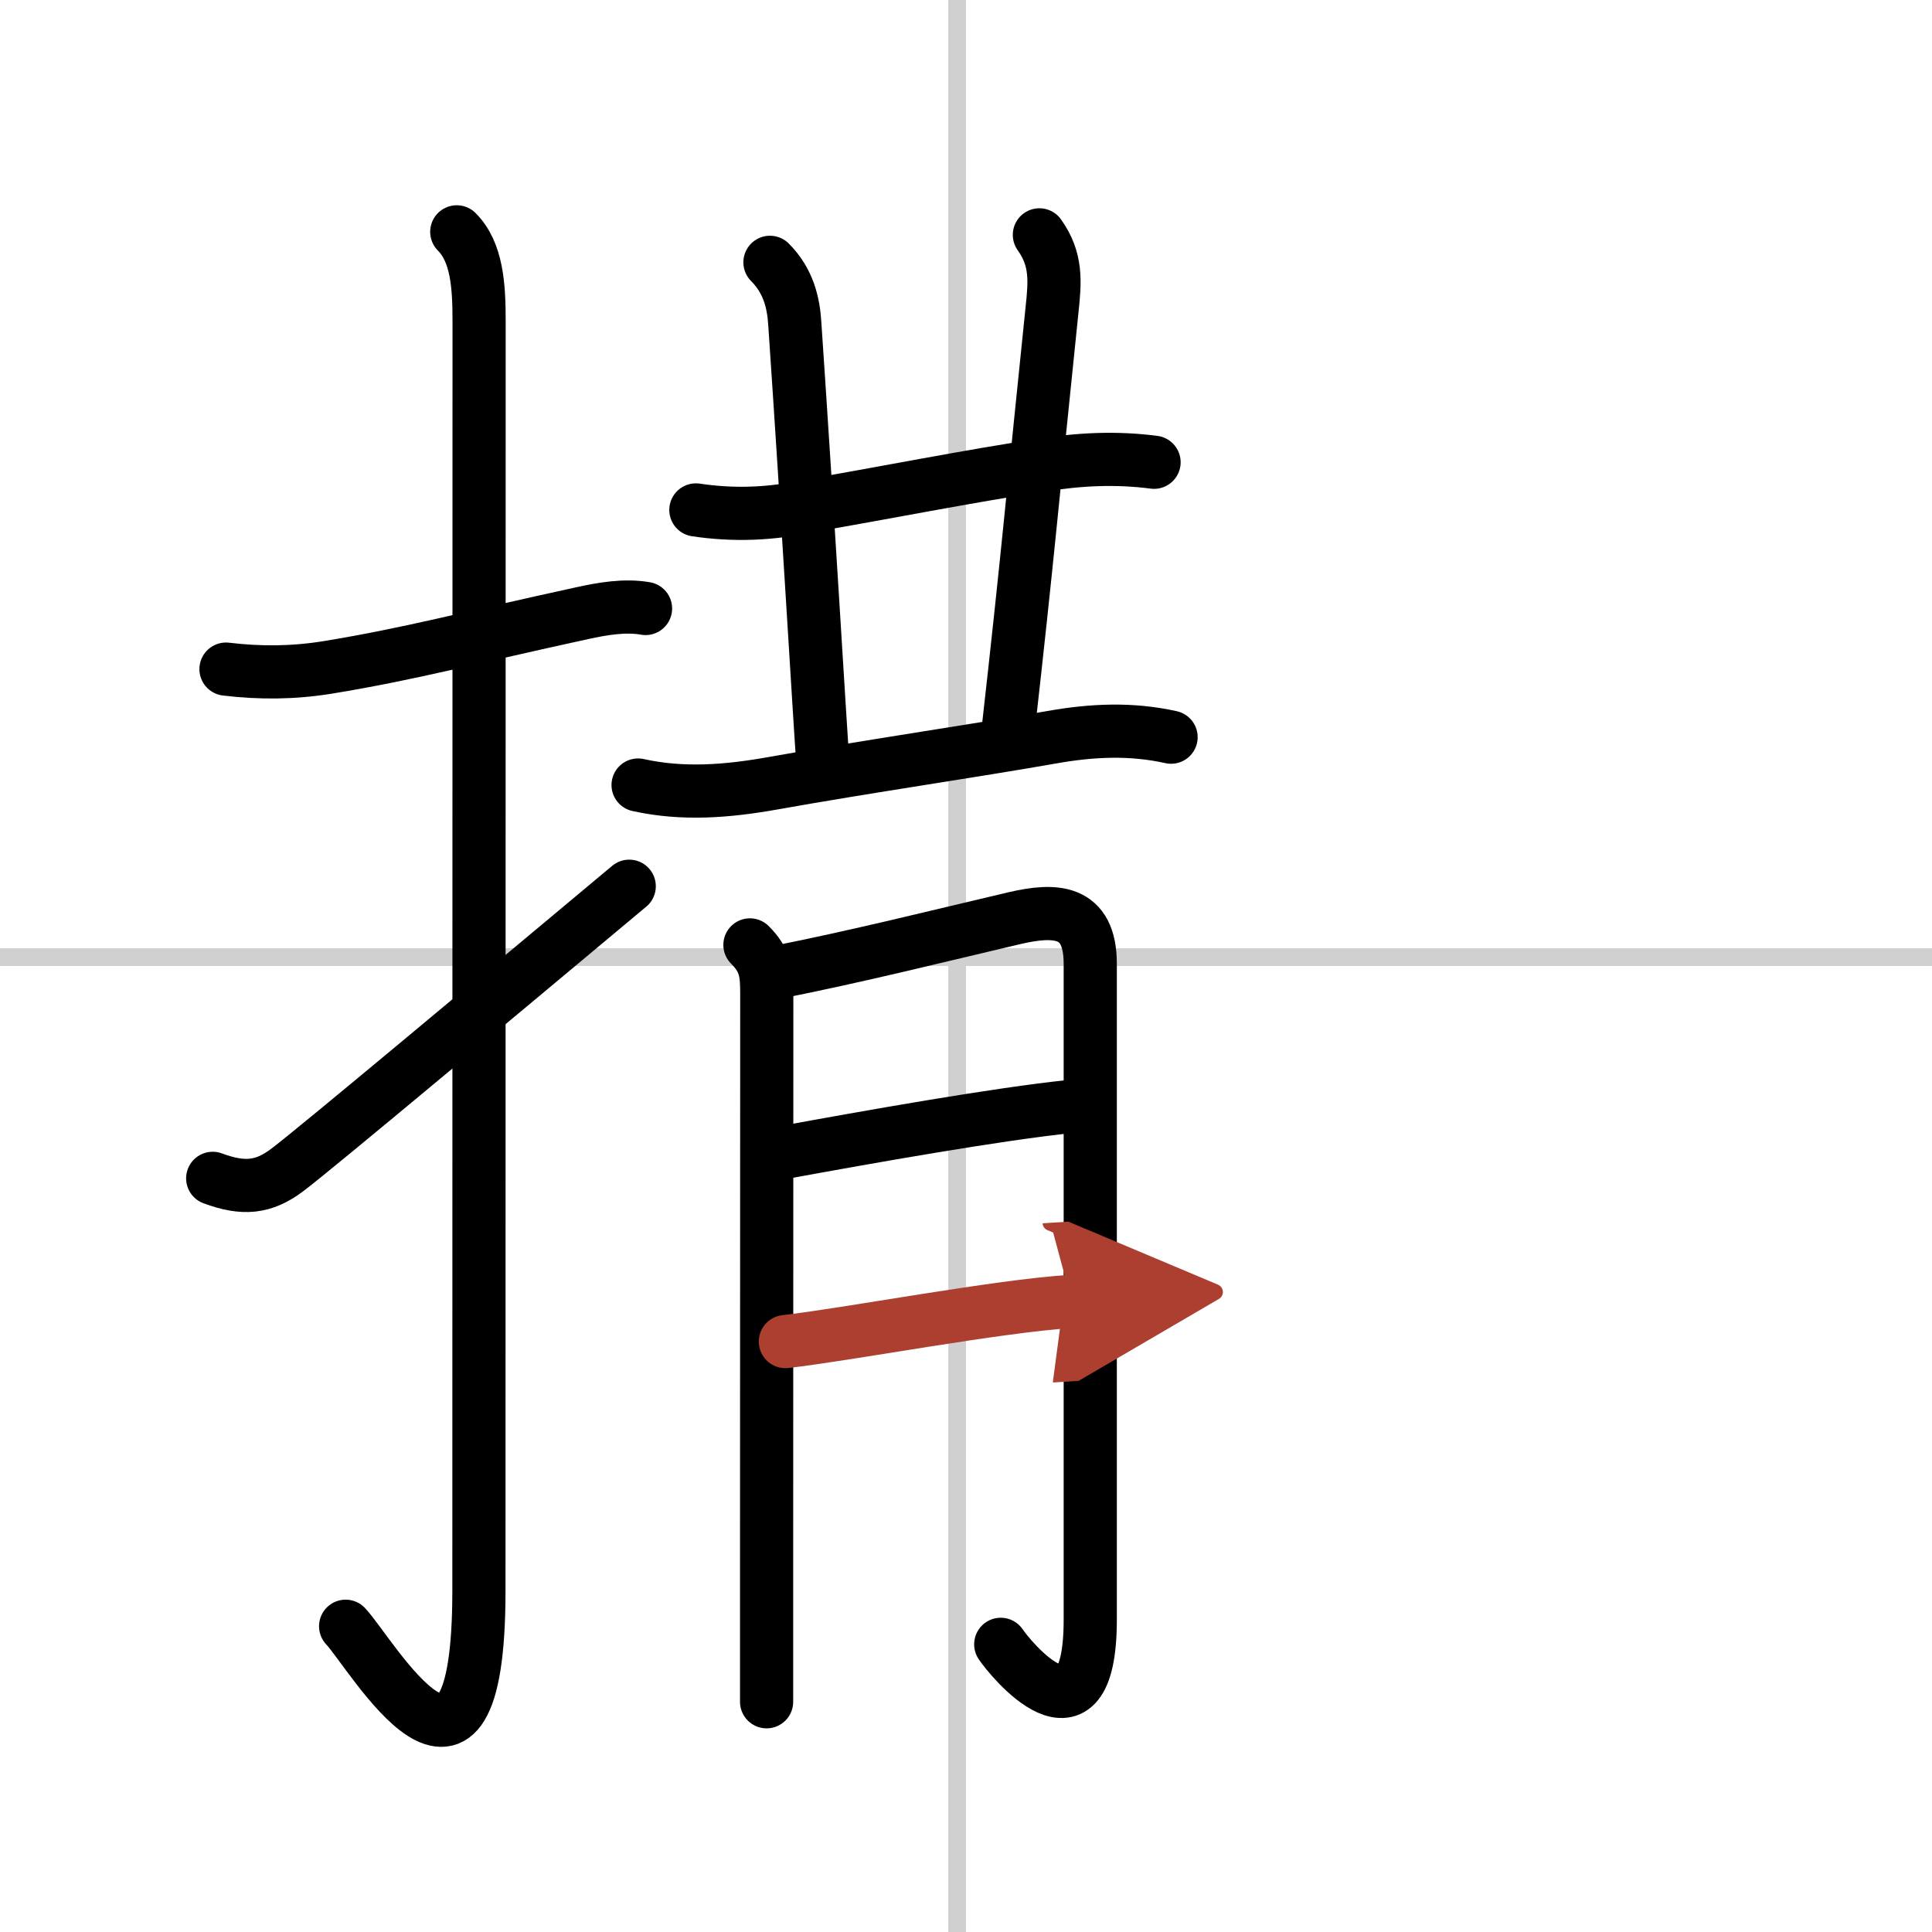
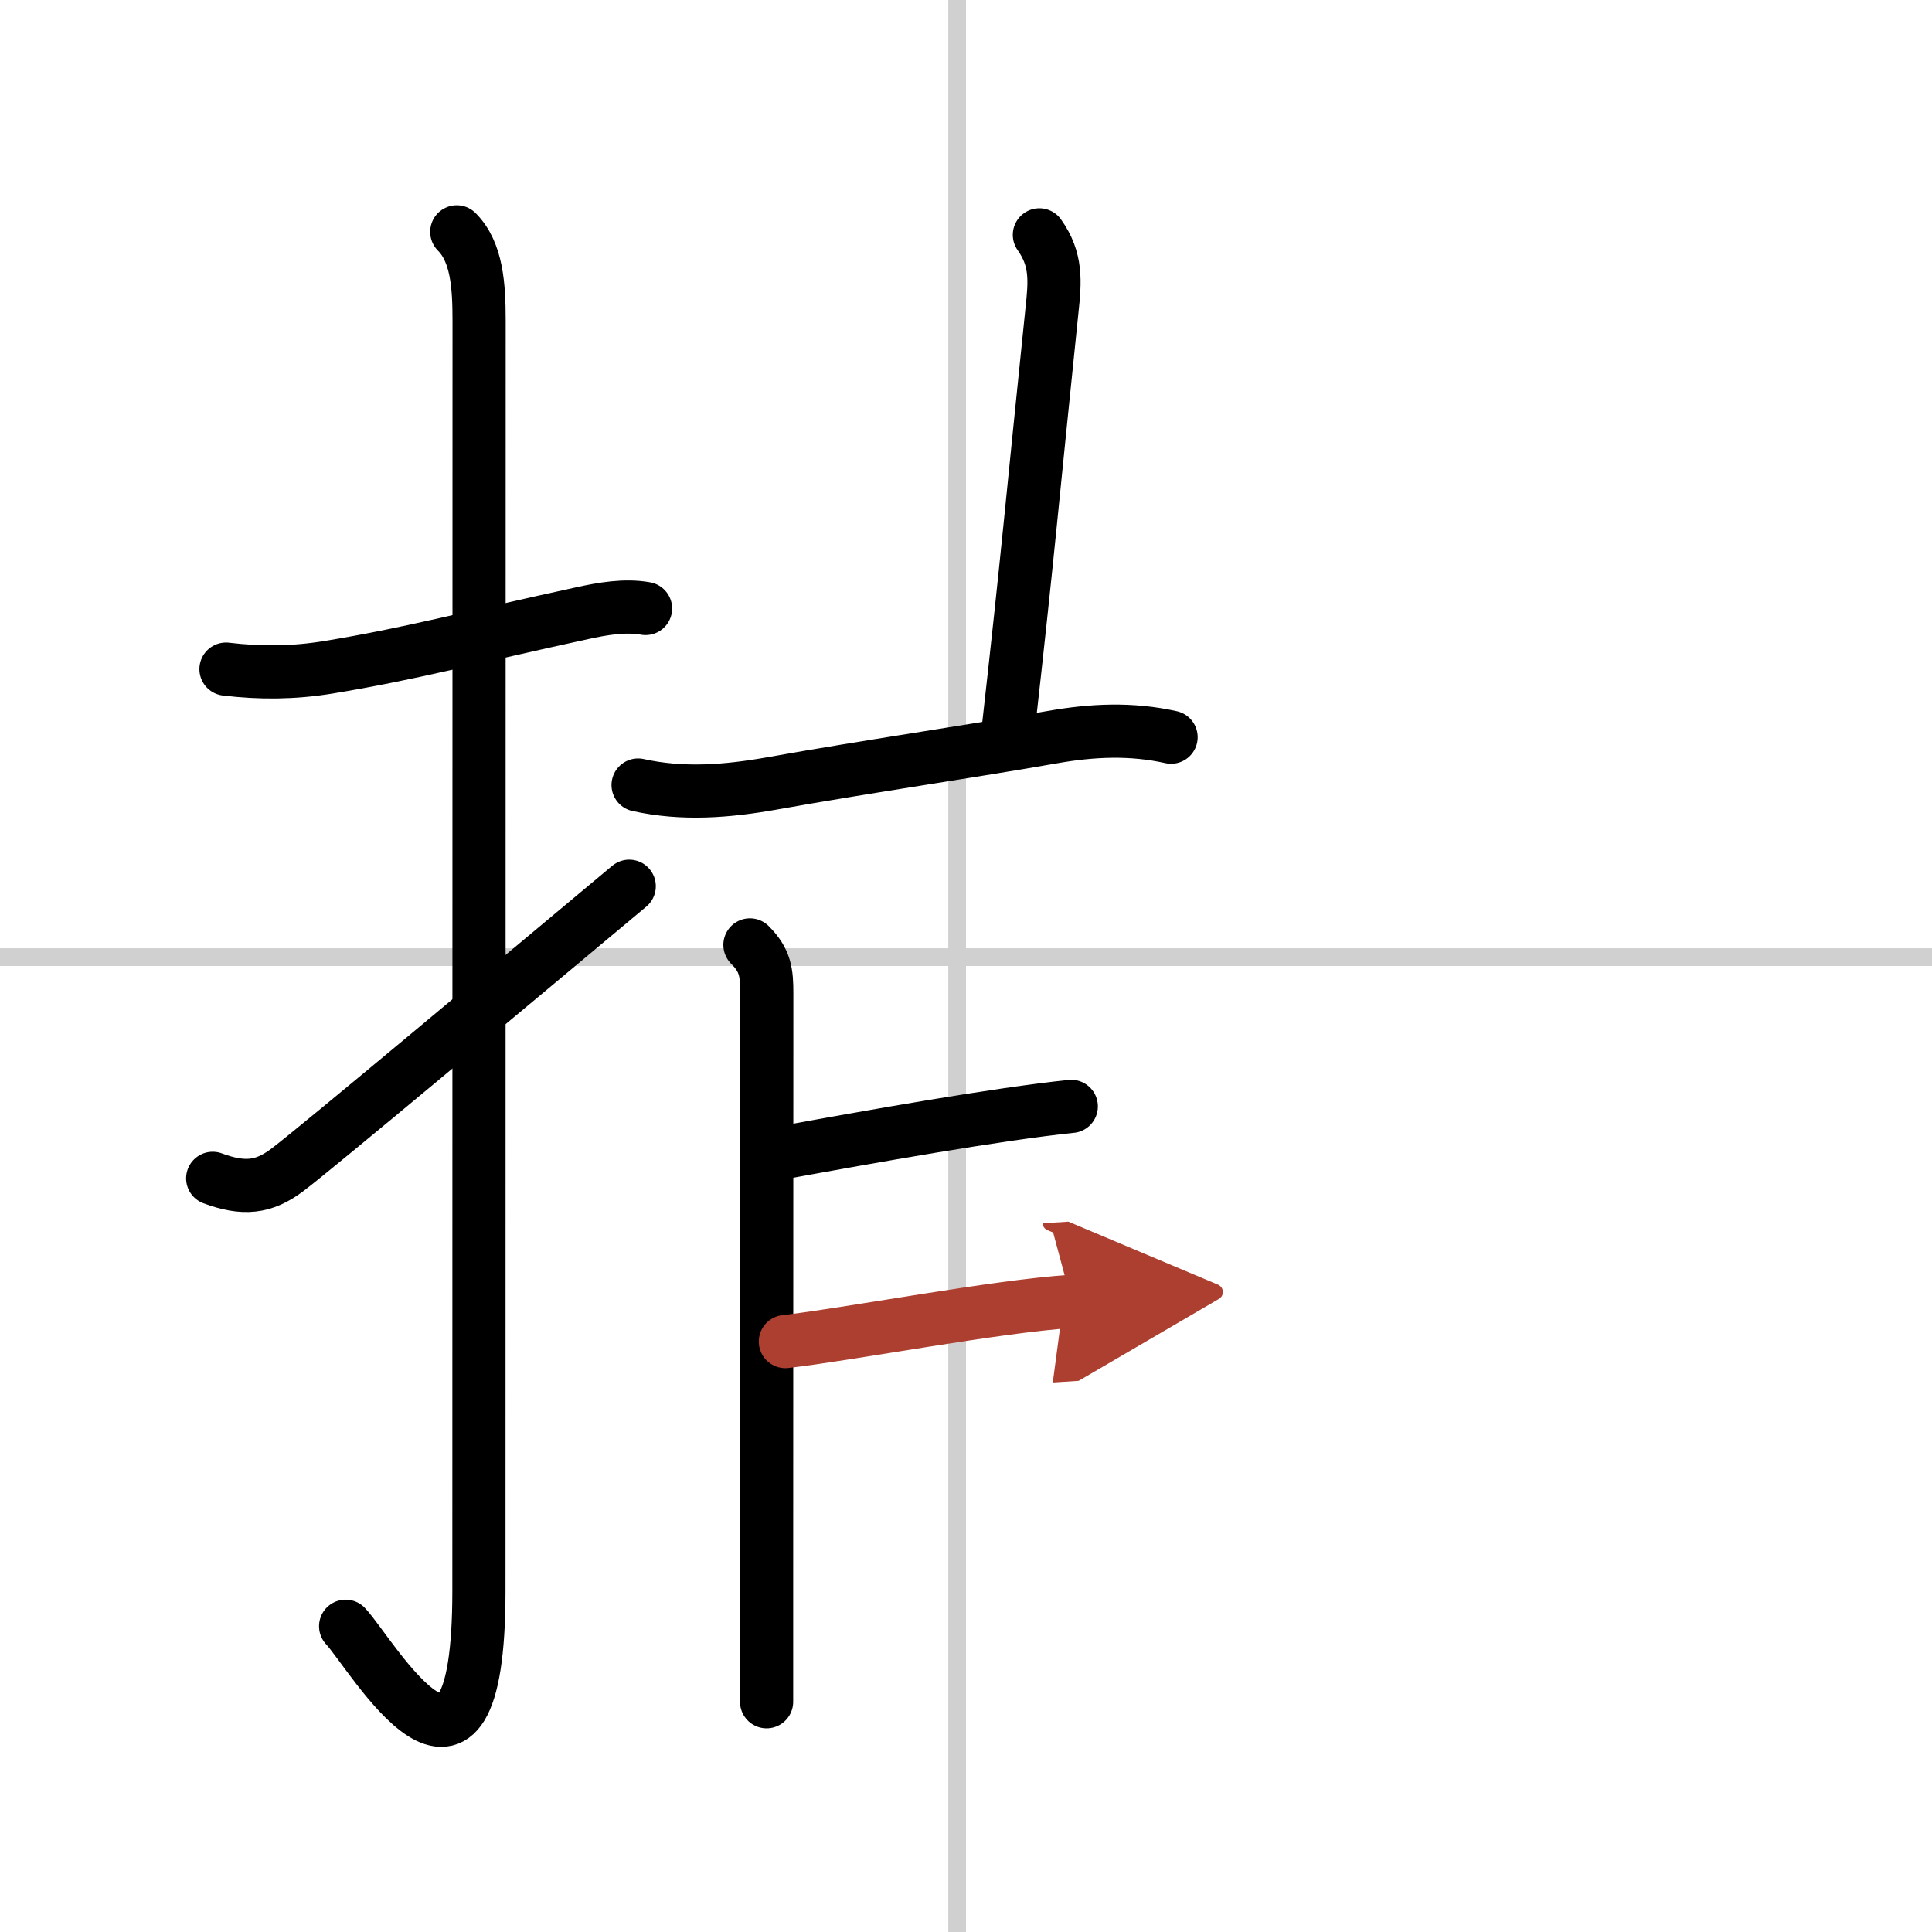
<svg xmlns="http://www.w3.org/2000/svg" width="400" height="400" viewBox="0 0 109 109">
  <defs>
    <marker id="a" markerWidth="4" orient="auto" refX="1" refY="5" viewBox="0 0 10 10">
      <polyline points="0 0 10 5 0 10 1 5" fill="#ad3f31" stroke="#ad3f31" />
    </marker>
  </defs>
  <g fill="none" stroke="#000" stroke-linecap="round" stroke-linejoin="round" stroke-width="3">
-     <rect width="100%" height="100%" fill="#fff" stroke="#fff" />
    <line x1="54" x2="54" y2="109" stroke="#d0d0d0" stroke-width="1" />
    <line x2="109" y1="54" y2="54" stroke="#d0d0d0" stroke-width="1" />
    <path d="m12.75 37.75c1.93 0.23 3.79 0.22 5.76-0.1 4.74-0.78 7.87-1.65 14.36-3.06 1.1-0.24 2.38-0.47 3.55-0.26" />
    <path d="m25.77 13.08c1.14 1.14 1.26 3.04 1.26 5.02 0 14.56-0.01 66.69-0.01 71.65 0 14.25-6.07 3.53-7.52 2" />
    <path d="M12,66.48c1.75,0.65,2.88,0.52,4.19-0.46C17.73,64.87,28.94,55.48,35.5,50" />
-     <path d="m39.26 28.77c2.14 0.32 4.26 0.24 6.37-0.23 3.78-0.64 9.41-1.75 13.12-2.29 2.12-0.35 4.23-0.45 6.36-0.17" />
-     <path d="m43.44 14.8c1.07 1.07 1.33 2.34 1.4 3.45 0.78 11.5 1.37 21.85 1.6 25.01" />
    <path d="m58.64 13.25c0.98 1.38 0.89 2.6 0.71 4.26-1.1 10.61-1.35 13.74-2.48 23.75" />
    <path d="m36 44.29c2.53 0.56 5.03 0.36 7.61-0.1 5.26-0.94 11.26-1.81 15.75-2.6 2.26-0.4 4.47-0.5 6.71 0" />
    <path d="m42.31 53.31c0.88 0.88 0.95 1.57 0.95 2.74 0 3.9-0.01 22.45-0.01 32.96v7" />
-     <path d="m43.71 54.88c4.82-0.96 9.14-2.05 13.53-3.08 2.28-0.53 4.27-0.5 4.27 2.58v36.99c0 7.77-4.58 2.12-5.05 1.4" />
    <path d="m44.21 65.02c4.76-0.87 12.05-2.17 16.23-2.6" />
    <path d="m44.31 75.69c3.72-0.43 11.85-1.99 16.15-2.27" marker-end="url(#a)" stroke="#ad3f31" />
  </g>
</svg>